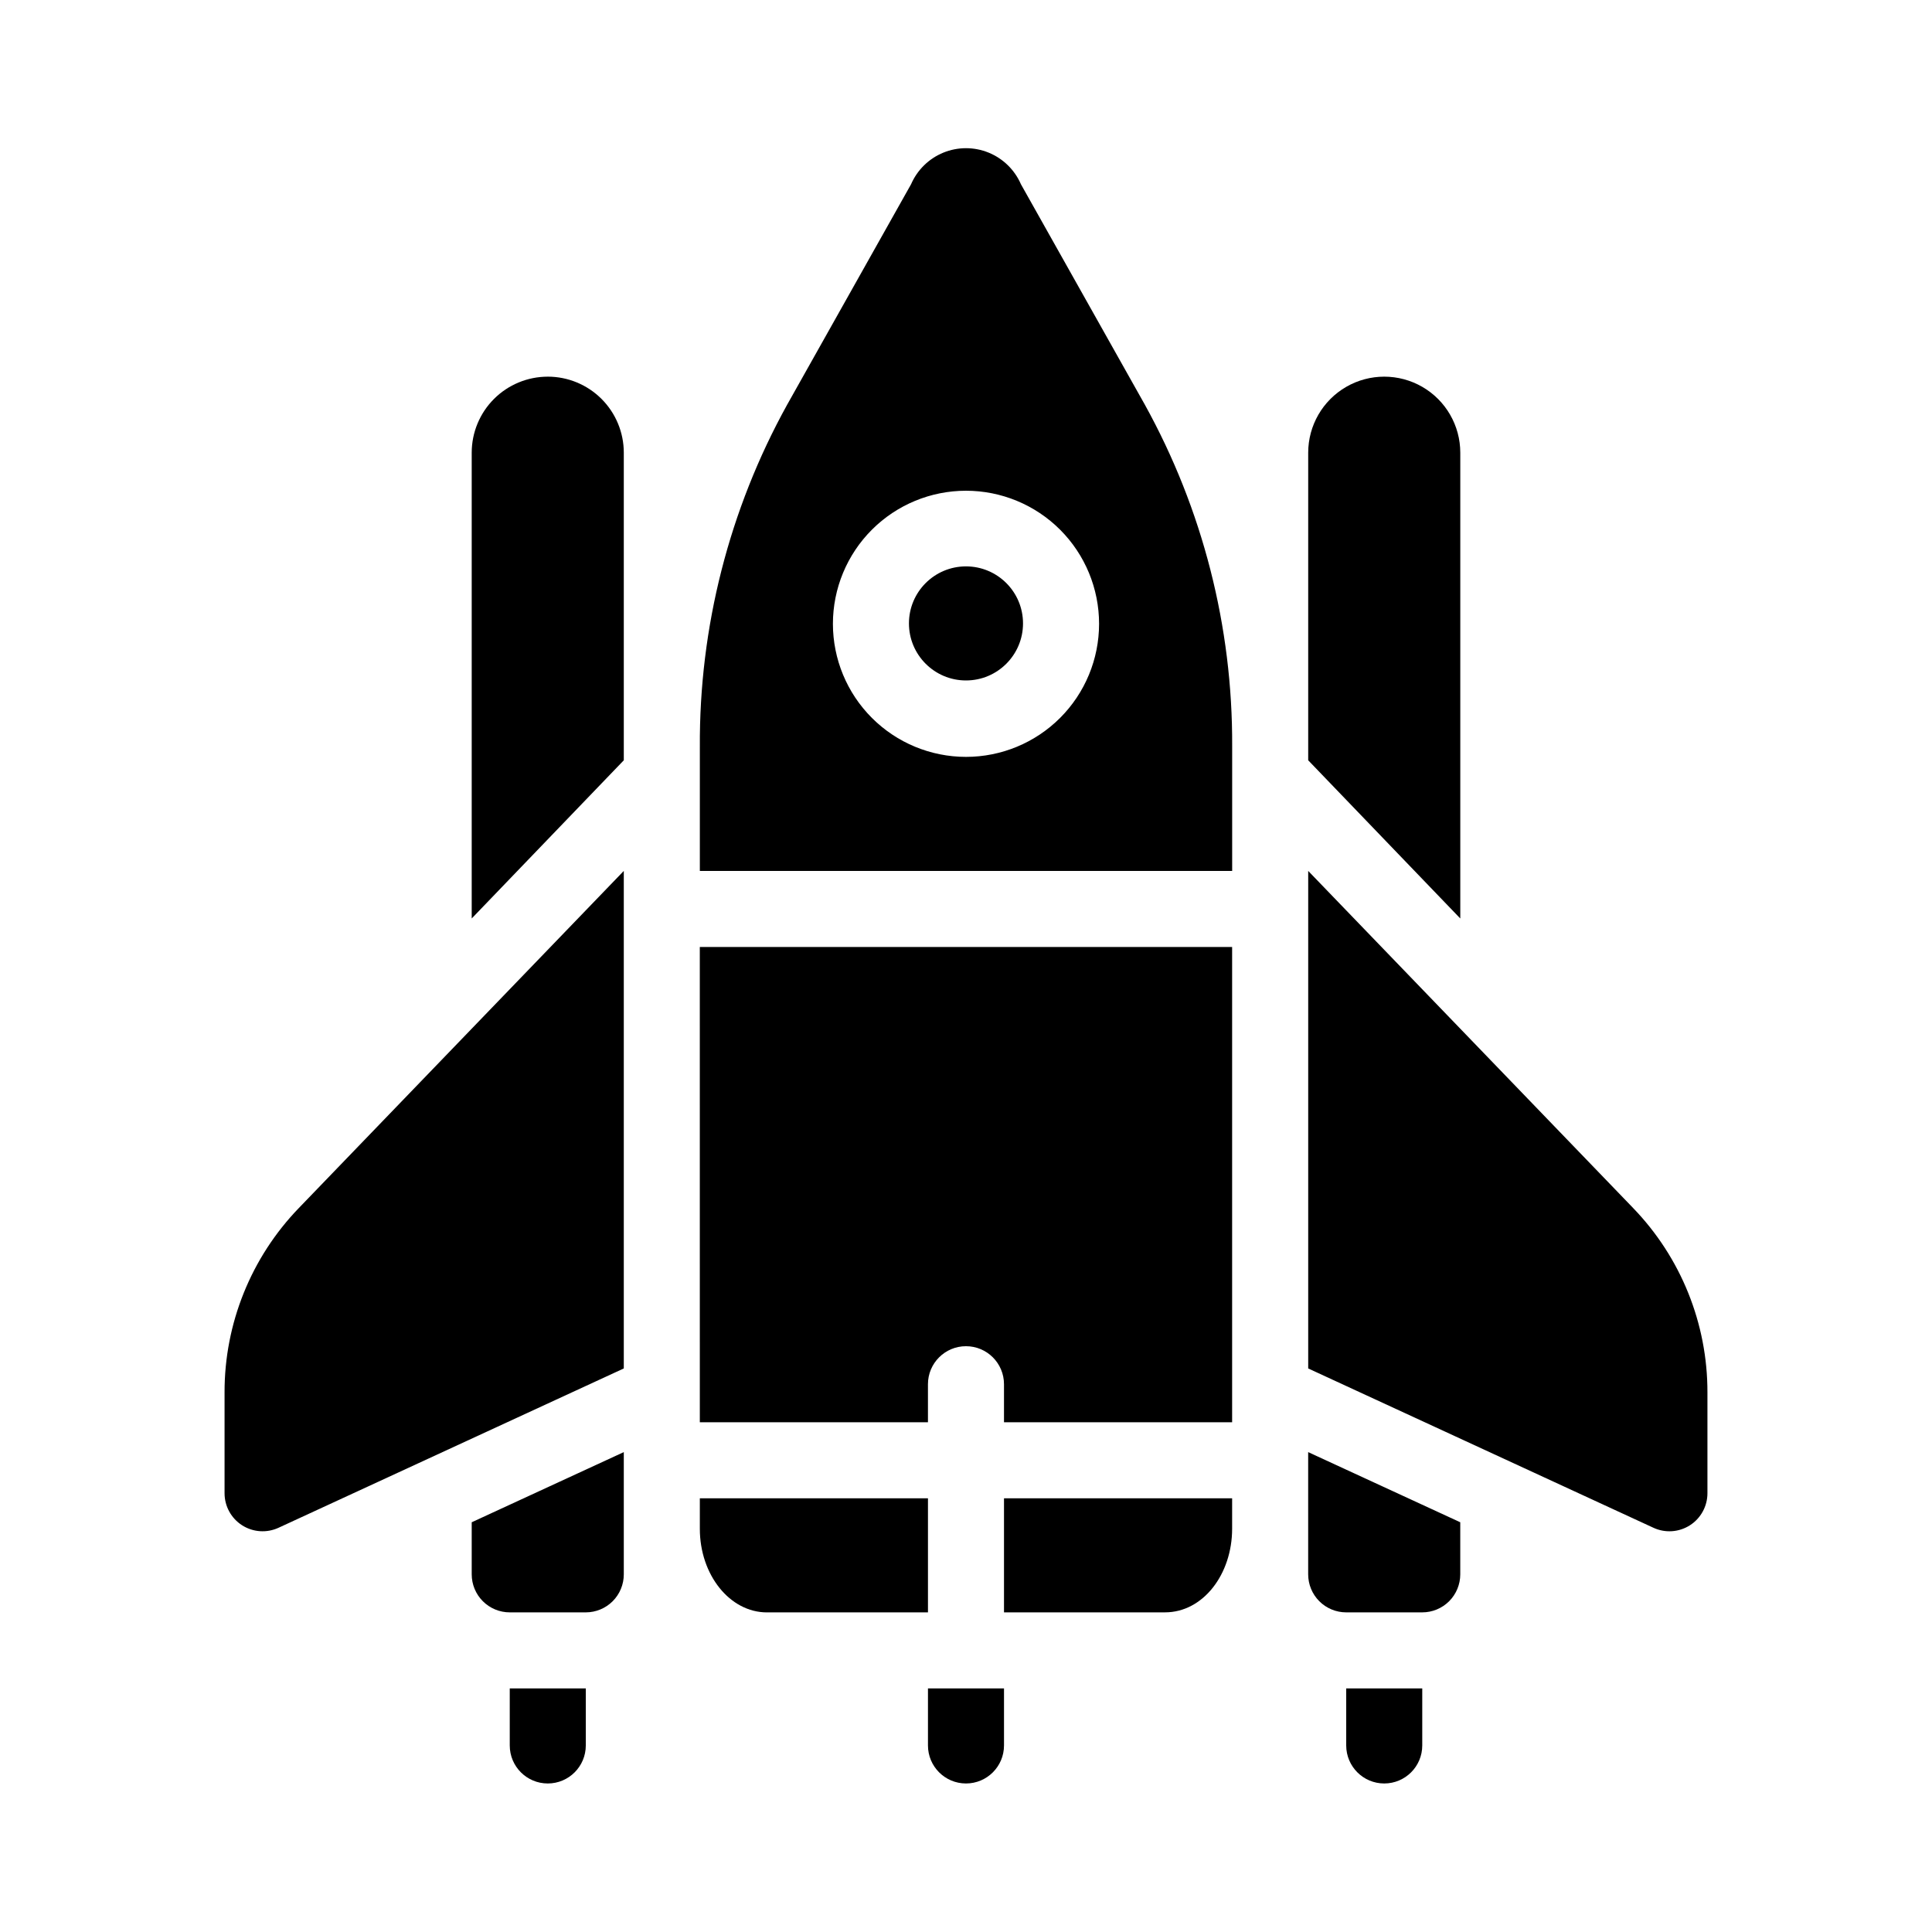
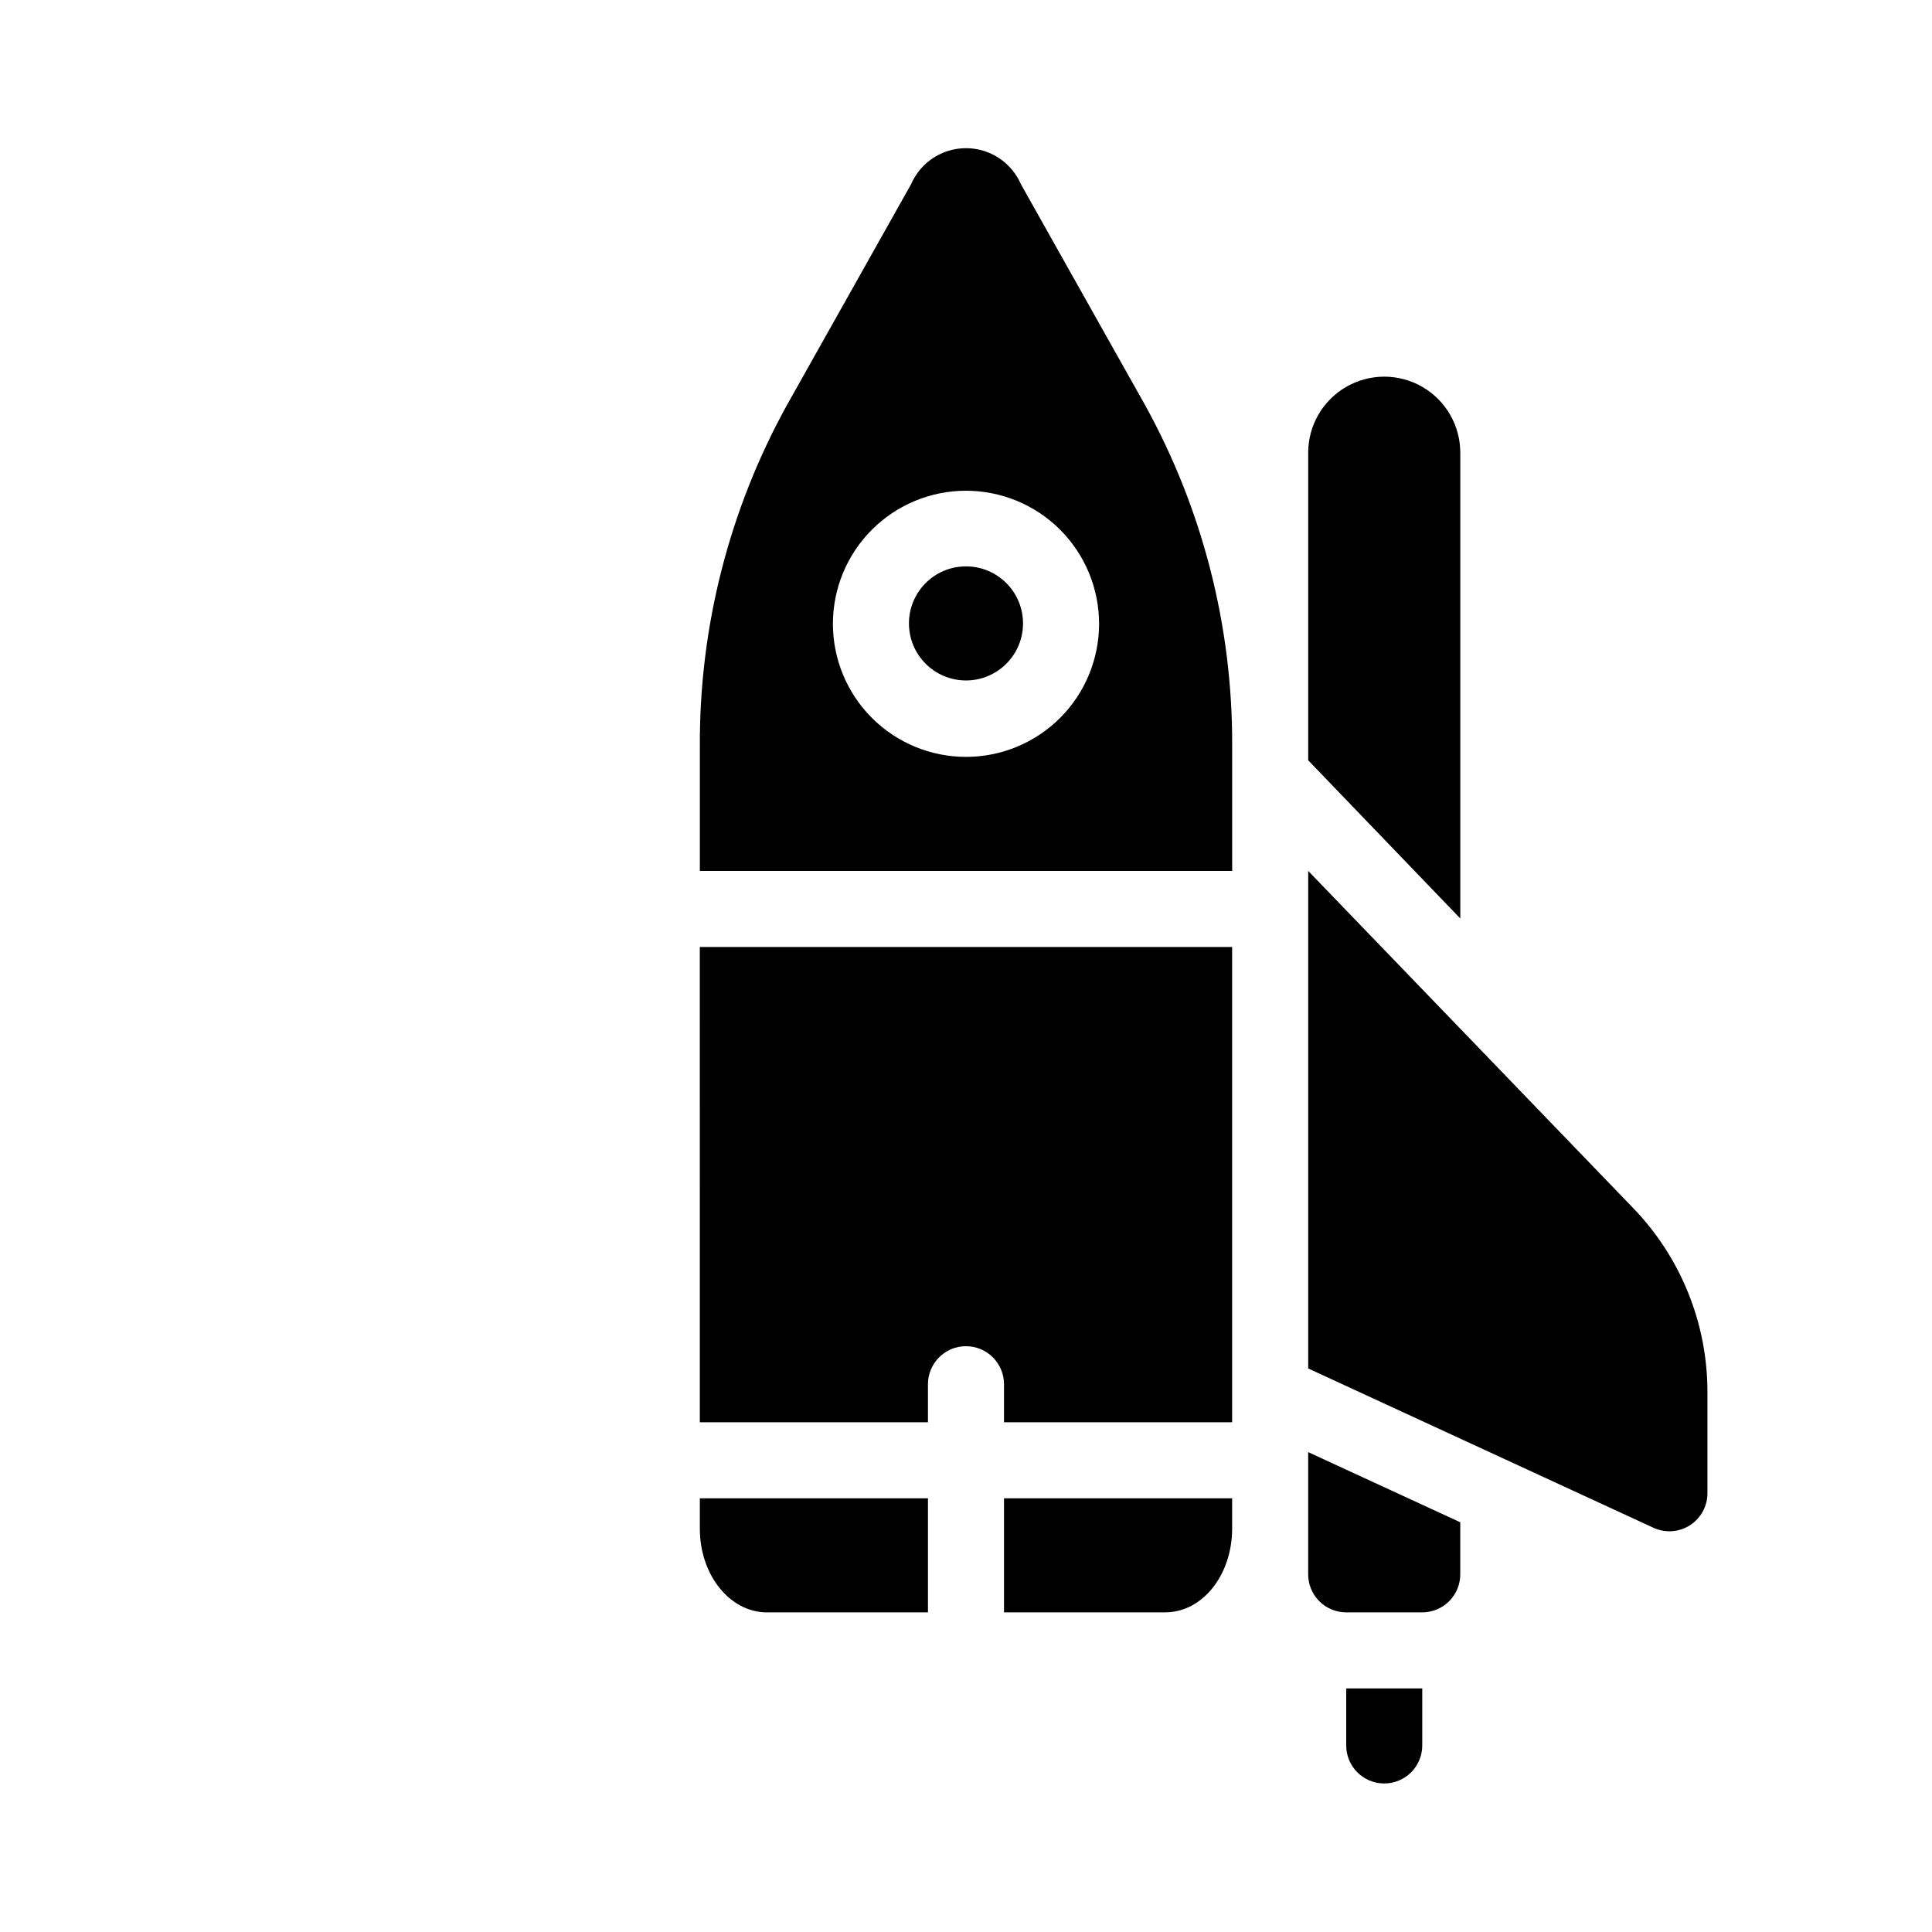
<svg xmlns="http://www.w3.org/2000/svg" fill="#000000" width="800px" height="800px" version="1.1" viewBox="144 144 512 512">
  <g>
-     <path d="m389.92 606.56c0 5.566 4.512 10.078 10.078 10.078 5.562 0 10.074-4.512 10.074-10.078v-15.113h-20.152z" />
    <path d="m500.76 606.56c0 5.566 4.512 10.078 10.074 10.078 5.566 0 10.078-4.512 10.078-10.078v-15.113h-20.152z" />
-     <path d="m279.09 606.56c0 5.566 4.508 10.078 10.074 10.078s10.078-4.512 10.078-10.078v-15.113h-20.152z" />
    <path d="m530.99 263.97c0-7.199-3.84-13.852-10.074-17.453-6.238-3.598-13.918-3.598-20.152 0-6.238 3.602-10.078 10.254-10.078 17.453v81.516l40.305 41.918z" />
    <path d="m490.68 561.22c0 2.672 1.062 5.234 2.953 7.125 1.887 1.887 4.453 2.949 7.125 2.949h20.152c2.672 0 5.234-1.062 7.125-2.949 1.887-1.891 2.949-4.453 2.949-7.125v-13.805l-40.305-18.59z" />
-     <path d="m269.01 561.22c0 2.672 1.062 5.234 2.953 7.125 1.887 1.887 4.449 2.949 7.125 2.949h20.152c2.672 0 5.234-1.062 7.125-2.949 1.887-1.891 2.949-4.453 2.949-7.125v-32.395l-40.305 18.59z" />
-     <path d="m289.16 243.82c-5.344 0-10.469 2.125-14.25 5.902-3.777 3.781-5.902 8.906-5.902 14.25v123.43l40.305-41.918v-81.516c0-5.344-2.121-10.469-5.902-14.25-3.777-3.777-8.906-5.902-14.25-5.902z" />
-     <path d="m203.51 513v26.703-0.004c-0.008 3.445 1.742 6.652 4.641 8.512 2.898 1.855 6.543 2.106 9.668 0.66l91.492-42.219v-131.85l-86.102 89.324c-12.668 13.109-19.734 30.641-19.699 48.871z" />
    <path d="m576.79 464.13-86.102-89.324v131.85l91.492 42.219c3.125 1.445 6.769 1.195 9.668-0.66 2.898-1.859 4.648-5.066 4.641-8.512v-26.703 0.004c0.035-18.23-7.031-35.762-19.699-48.871z" />
    <path d="m329.46 520.91h60.457v-10.078c0-5.562 4.512-10.074 10.078-10.074 5.562 0 10.074 4.512 10.074 10.074v10.078h60.457v-125.95h-141.07z" />
    <path d="m389.92 541.07h-60.457v8.062c0 12.242 7.961 22.168 17.785 22.168l42.672-0.004z" />
    <path d="m414.56 192.83c-1.652-3.805-4.727-6.816-8.566-8.383-3.844-1.566-8.145-1.566-11.988 0-3.84 1.566-6.914 4.578-8.566 8.383l-32.848 58.441c-15.348 27.75-23.309 58.977-23.125 90.688v32.848h141.07v-33.102c0.141-31.625-7.82-62.758-23.125-90.434zm-14.559 151.75c-9.355 0-18.324-3.715-24.938-10.328s-10.332-15.582-10.332-24.938c0-9.352 3.719-18.324 10.332-24.938s15.582-10.328 24.938-10.328c9.352 0 18.32 3.715 24.938 10.328 6.613 6.613 10.328 15.586 10.328 24.938 0 9.355-3.715 18.324-10.328 24.938-6.617 6.613-15.586 10.328-24.938 10.328z" />
    <path d="m410.07 571.29h42.672c10.078 0 17.785-10.078 17.785-22.168v-8.059h-60.457z" />
    <path d="m415.11 309.21c0 8.348-6.766 15.117-15.113 15.117s-15.117-6.769-15.117-15.117c0-8.348 6.769-15.113 15.117-15.113s15.113 6.766 15.113 15.113" />
  </g>
</svg>